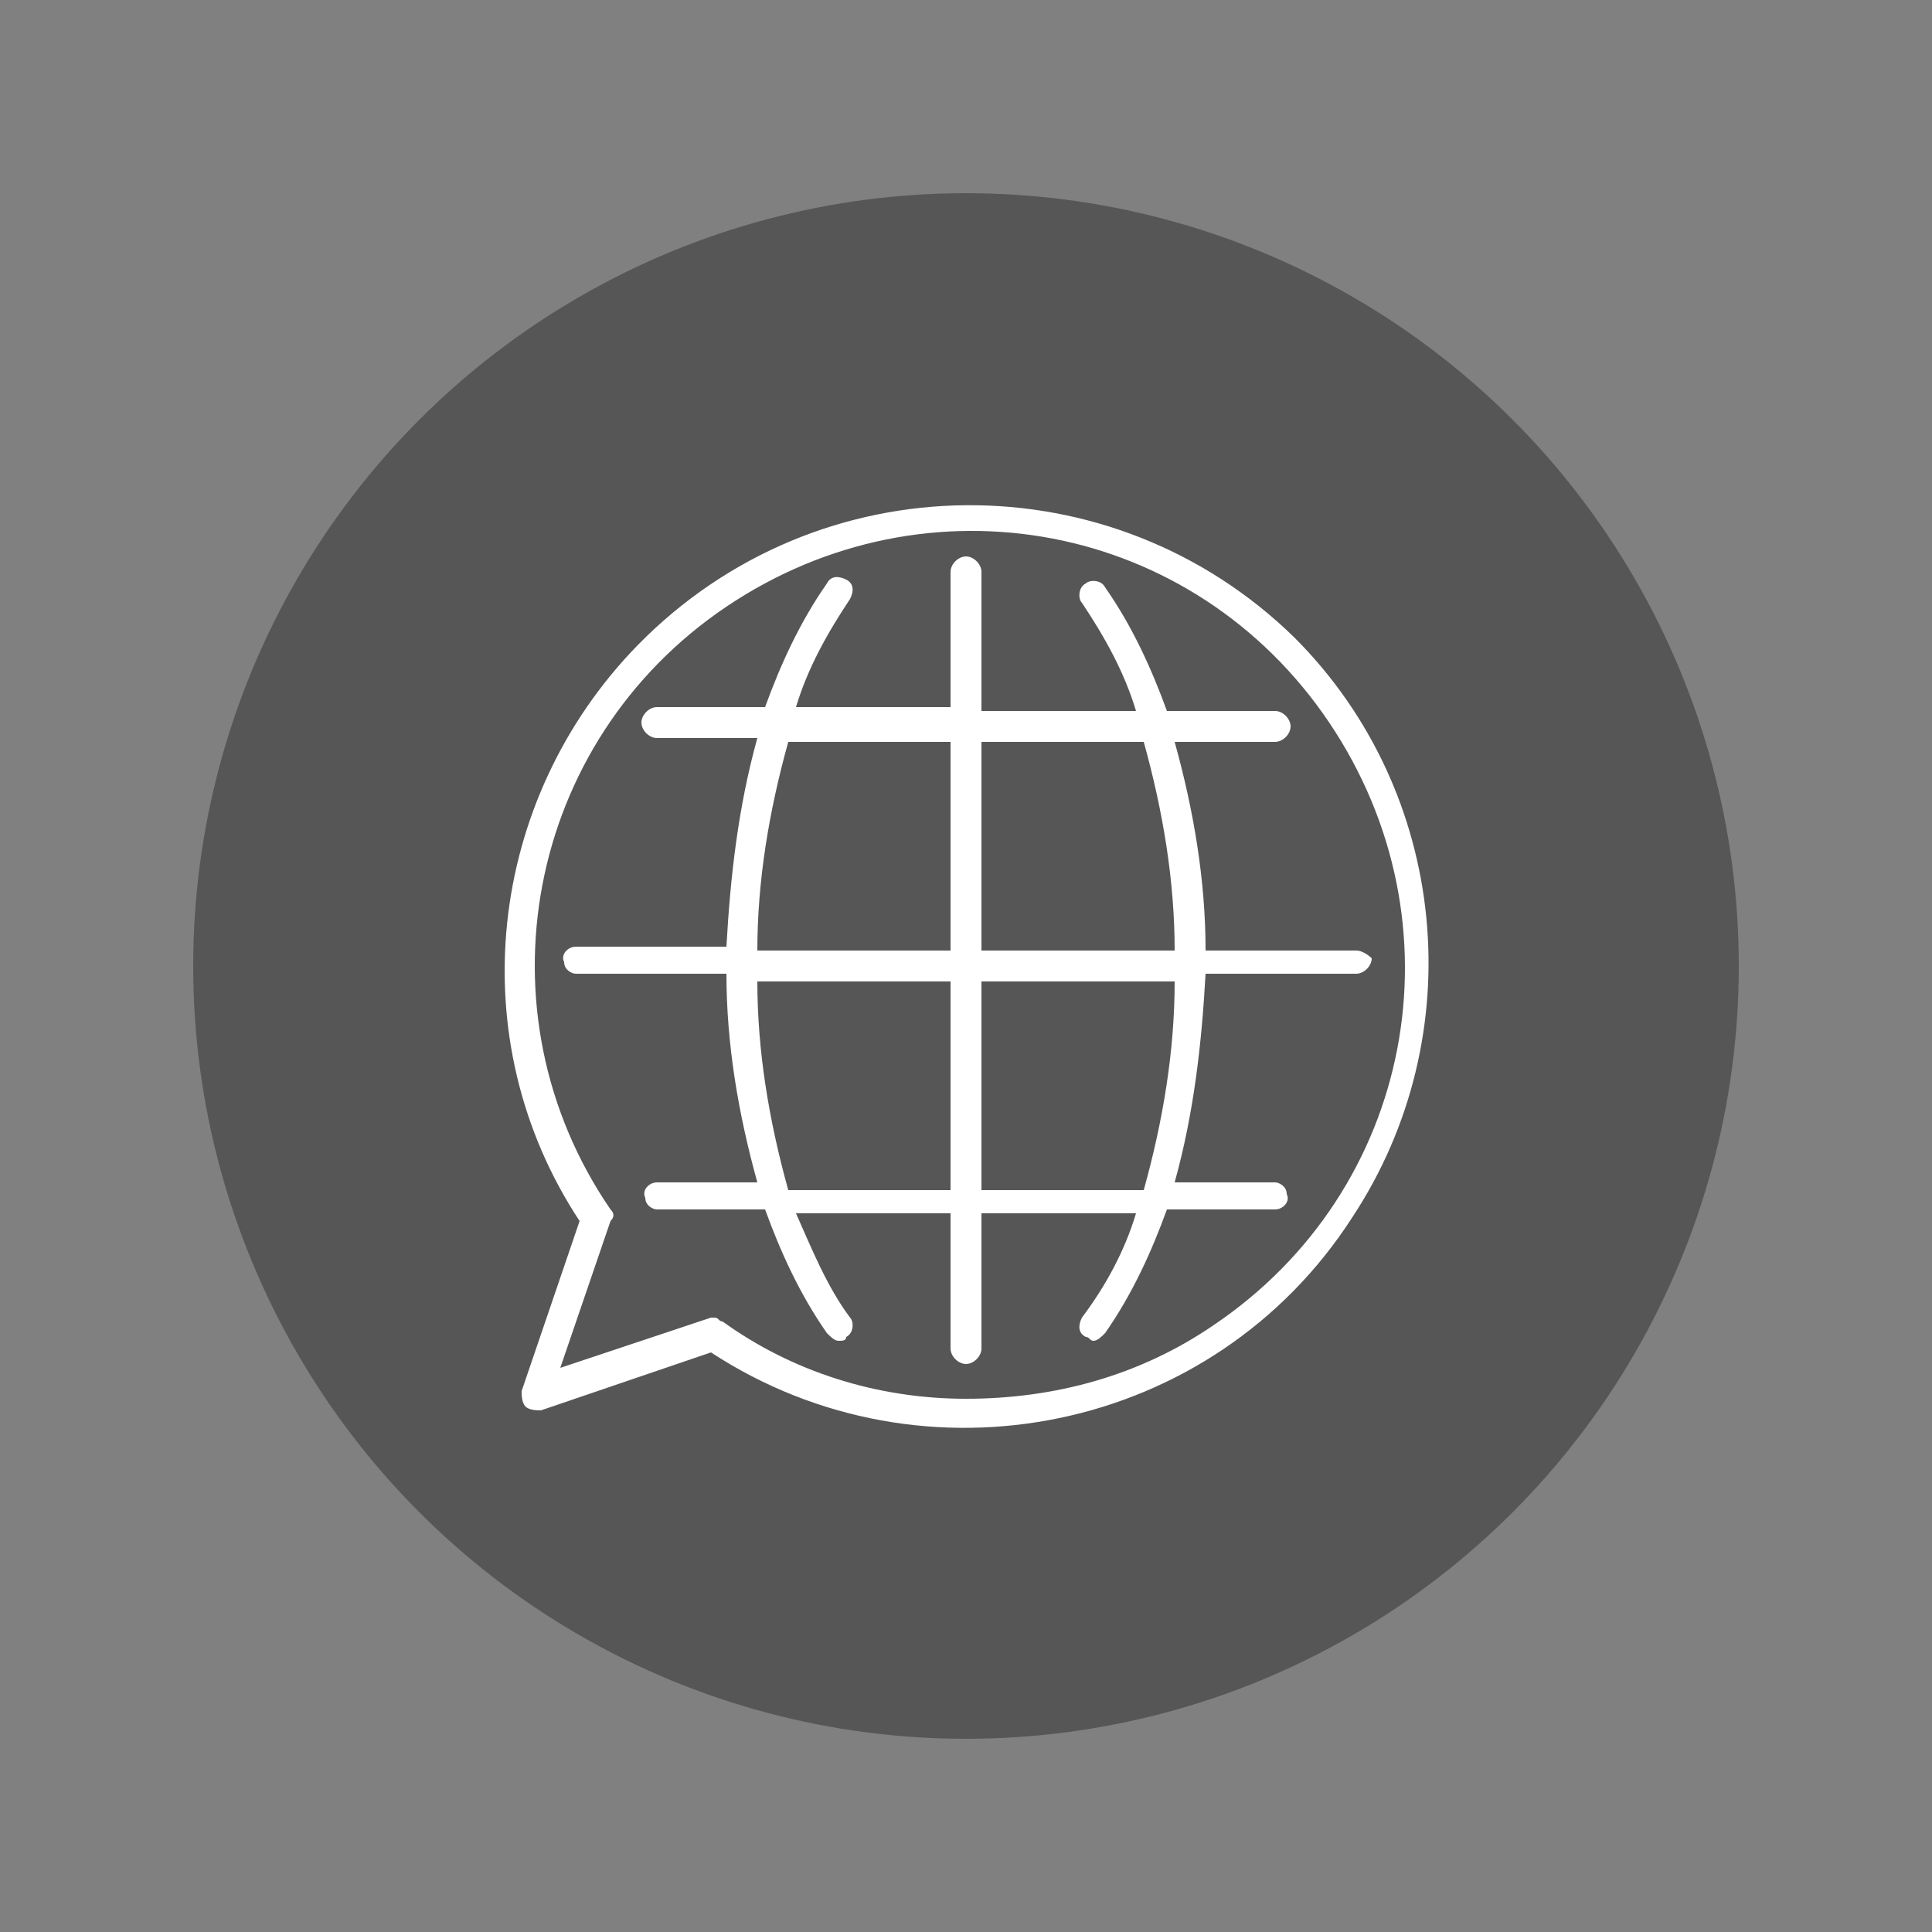
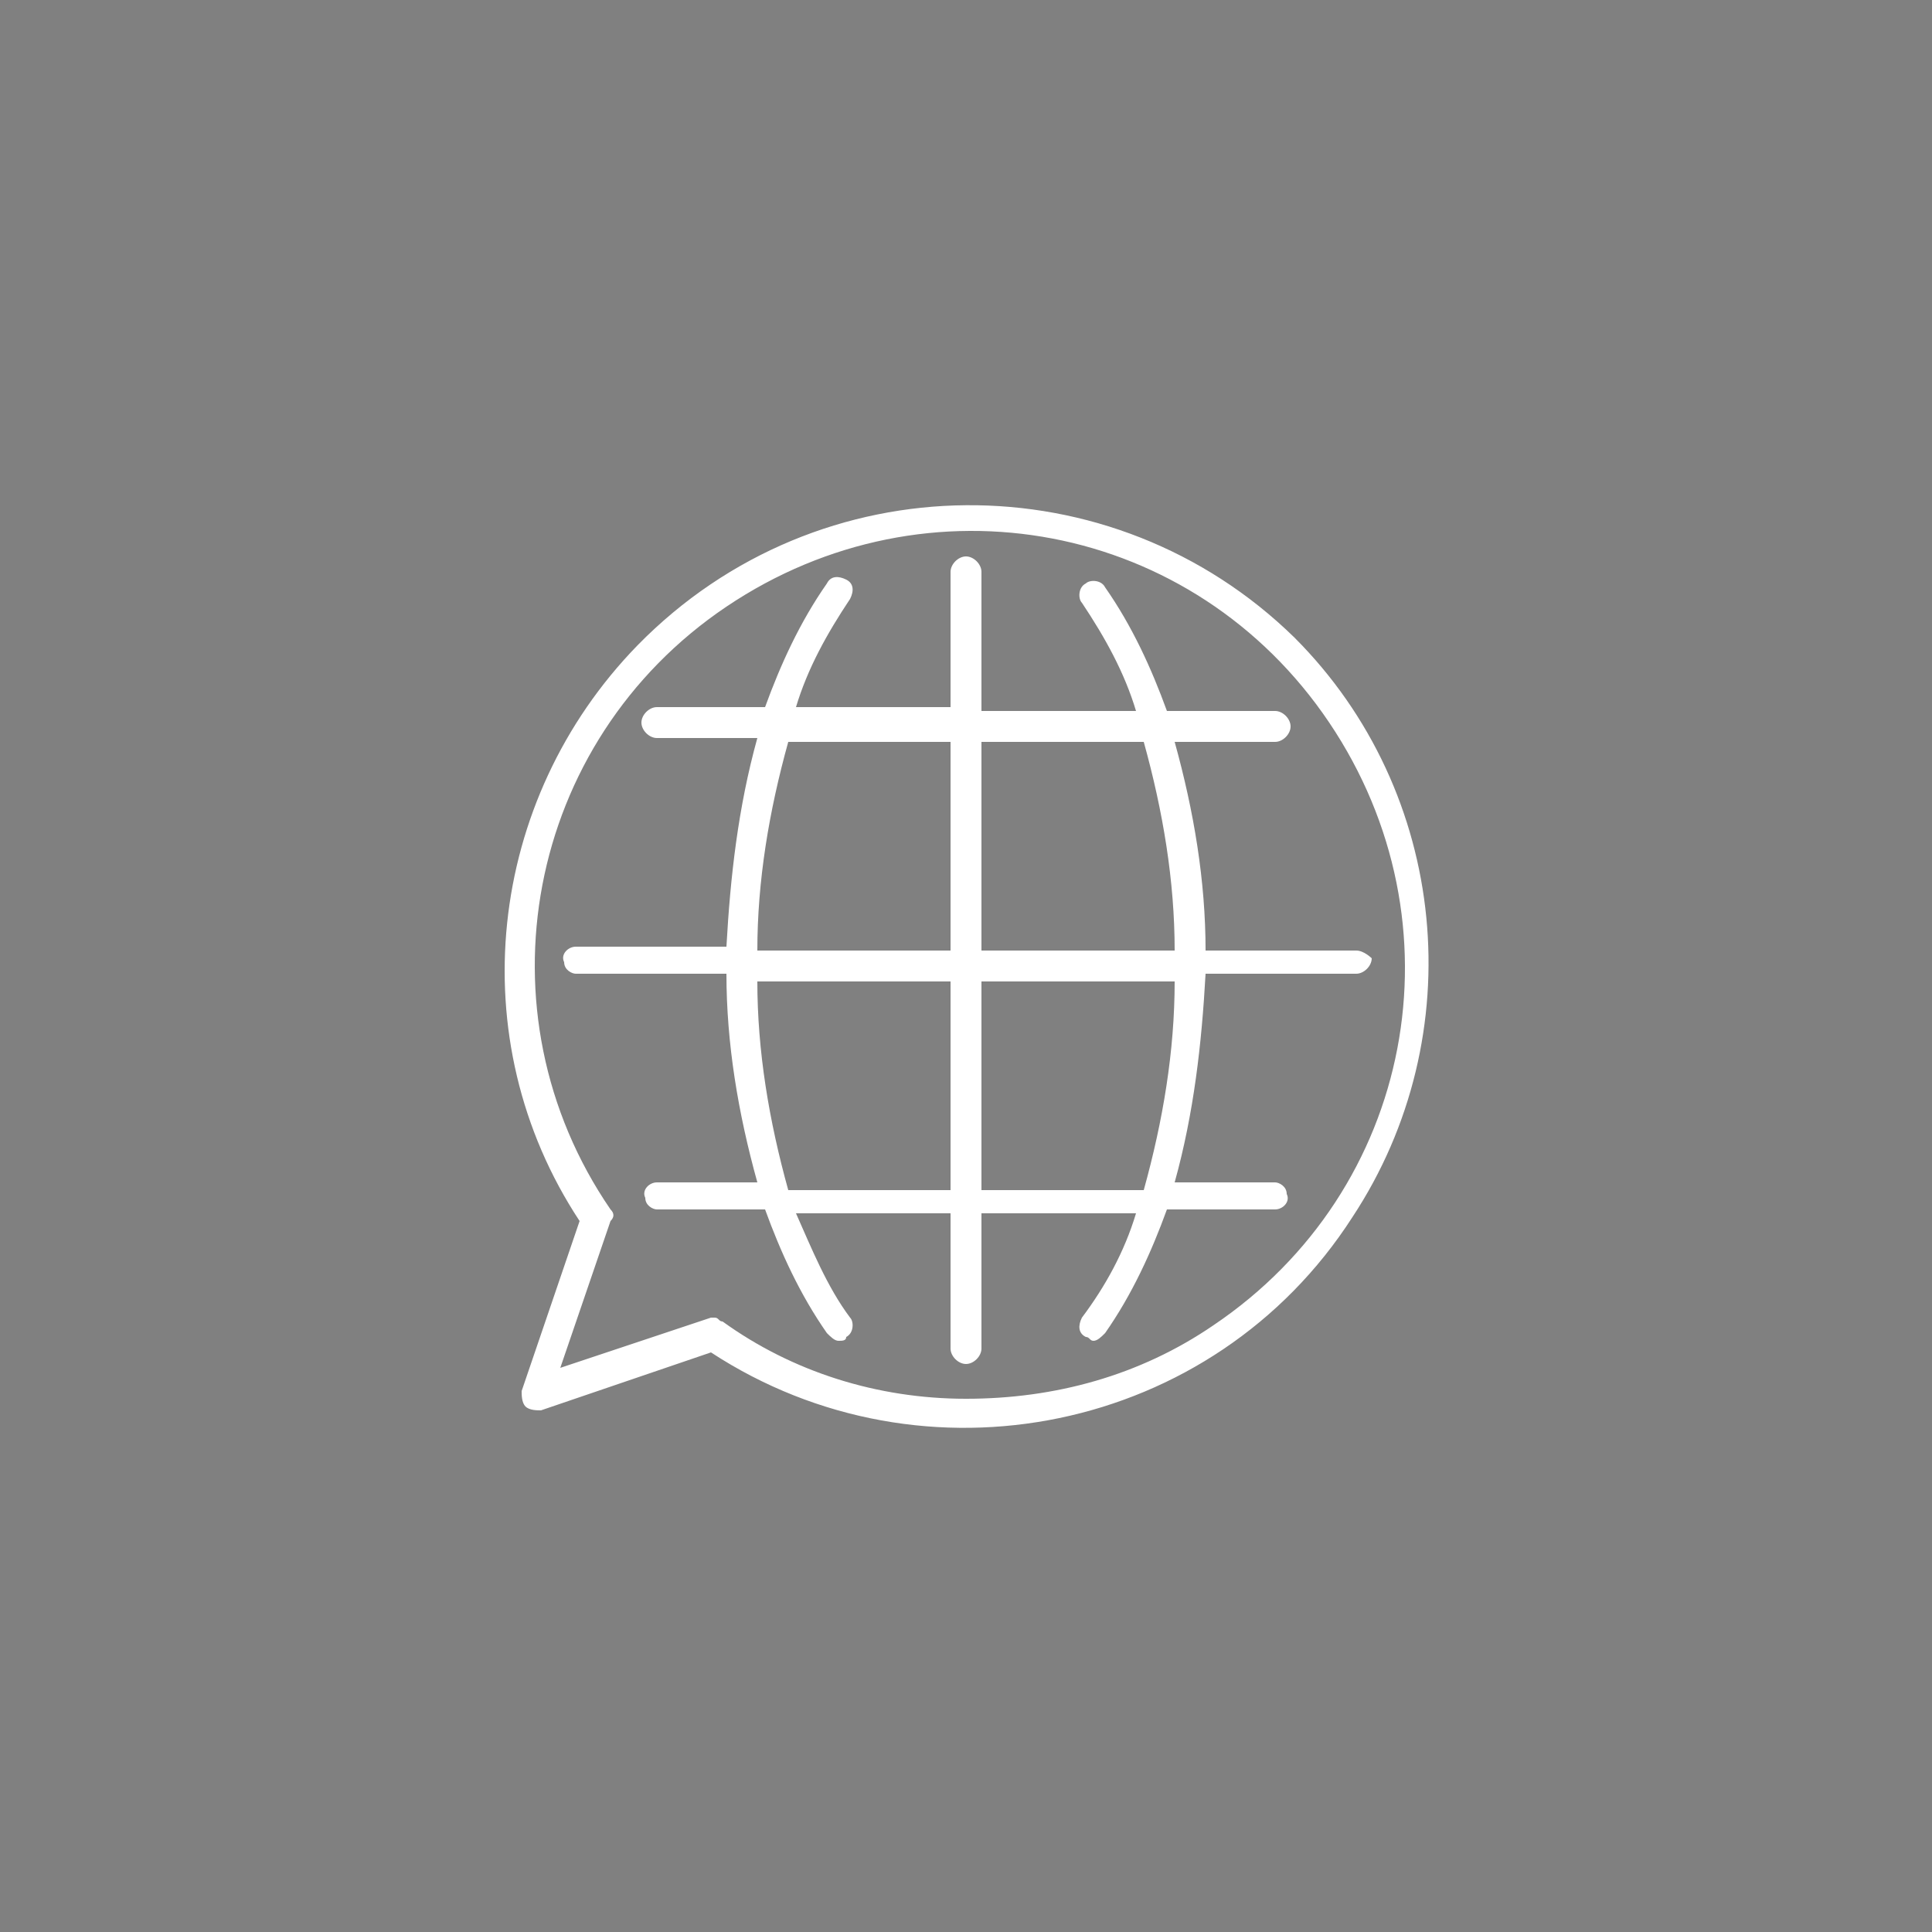
<svg xmlns="http://www.w3.org/2000/svg" version="1.1" id="Ebene_1" x="0px" y="0px" viewBox="0 0 50 50" style="enable-background:new 0 0 50 50;" xml:space="preserve">
  <rect x="0" y="0" width="50" height="50" fill="#808080" stroke="none" />
  <style type="text/css">
	.st0{fill:#565656;}
	.st1{fill:#FFFFFF;}
</style>
  <title>2018-08-07 Icons Kategorien</title>
-   <circle class="st0" cx="25" cy="25" r="20" />
  <path class="st1" d="M35.1,24.6h-3.9c0-1.8-0.3-3.6-0.8-5.4H33c0.2,0,0.4-0.2,0.4-0.4c0-0.2-0.2-0.4-0.4-0.4h-2.8  c-0.4-1.1-0.9-2.2-1.6-3.2c-0.1-0.2-0.4-0.2-0.5-0.1c-0.2,0.1-0.2,0.4-0.1,0.5l0,0c0.6,0.9,1.1,1.8,1.4,2.8h-4v-3.6  c0-0.2-0.2-0.4-0.4-0.4c-0.2,0-0.4,0.2-0.4,0.4v3.5h-4c0.3-1,0.8-1.9,1.4-2.8c0.1-0.2,0.1-0.4-0.1-0.5c-0.2-0.1-0.4-0.1-0.5,0.1  c0,0,0,0,0,0c-0.7,1-1.2,2.1-1.6,3.2H17c-0.2,0-0.4,0.2-0.4,0.4c0,0.2,0.2,0.4,0.4,0.4h2.6c-0.5,1.8-0.7,3.6-0.8,5.4h-3.9  c-0.2,0-0.4,0.2-0.3,0.4c0,0.2,0.2,0.3,0.3,0.3h3.9c0,1.8,0.3,3.6,0.8,5.4H17c-0.2,0-0.4,0.2-0.3,0.4c0,0.2,0.2,0.3,0.3,0.3h2.8  c0.4,1.1,0.9,2.2,1.6,3.2c0.1,0.1,0.2,0.2,0.3,0.2c0.1,0,0.2,0,0.2-0.1c0.2-0.1,0.2-0.4,0.1-0.5c0,0,0,0,0,0c-0.6-0.8-1-1.8-1.4-2.7  h4v3.5c0,0.2,0.2,0.4,0.4,0.4c0.2,0,0.4-0.2,0.4-0.4l0,0v-3.5h4c-0.3,1-0.8,1.9-1.4,2.7c-0.1,0.2-0.1,0.4,0.1,0.5  c0.1,0,0.1,0.1,0.2,0.1c0.1,0,0.2-0.1,0.3-0.2c0.7-1,1.2-2.1,1.6-3.2H33c0.2,0,0.4-0.2,0.3-0.4c0-0.2-0.2-0.3-0.3-0.3h-2.6  c0.5-1.8,0.7-3.6,0.8-5.4h3.9c0.2,0,0.4-0.2,0.4-0.4c0,0,0,0,0,0C35.5,24.8,35.3,24.6,35.1,24.6z M29.6,19.2  c0.5,1.8,0.8,3.6,0.8,5.4h-5v-5.4H29.6z M20.4,19.2h4.2v5.4h-5C19.6,22.8,19.9,21,20.4,19.2z M20.4,30.8c-0.5-1.8-0.8-3.6-0.8-5.4h5  v5.4H20.4z M29.6,30.8h-4.2v-5.4h5C30.4,27.2,30.1,29,29.6,30.8z M33.5,16.5c-4.7-4.6-12.3-4.6-17,0.2c-3.9,4-4.6,10.2-1.5,14.9  L13.5,36c0,0.1,0,0.3,0.1,0.4c0.1,0.1,0.3,0.1,0.4,0.1l4.4-1.5c5.5,3.6,13,2.1,16.6-3.5C38.1,26.8,37.5,20.5,33.5,16.5L33.5,16.5z   M25,36.2c-2.3,0-4.5-0.7-6.3-2c-0.1,0-0.1-0.1-0.2-0.1h-0.1l-3.9,1.3l1.3-3.8c0.1-0.1,0.1-0.2,0-0.3c-3.5-5.1-2.2-12.1,3-15.6  s12.1-2.2,15.6,3s2.2,12.1-3,15.6C29.5,35.6,27.3,36.2,25,36.2z" />
</svg>